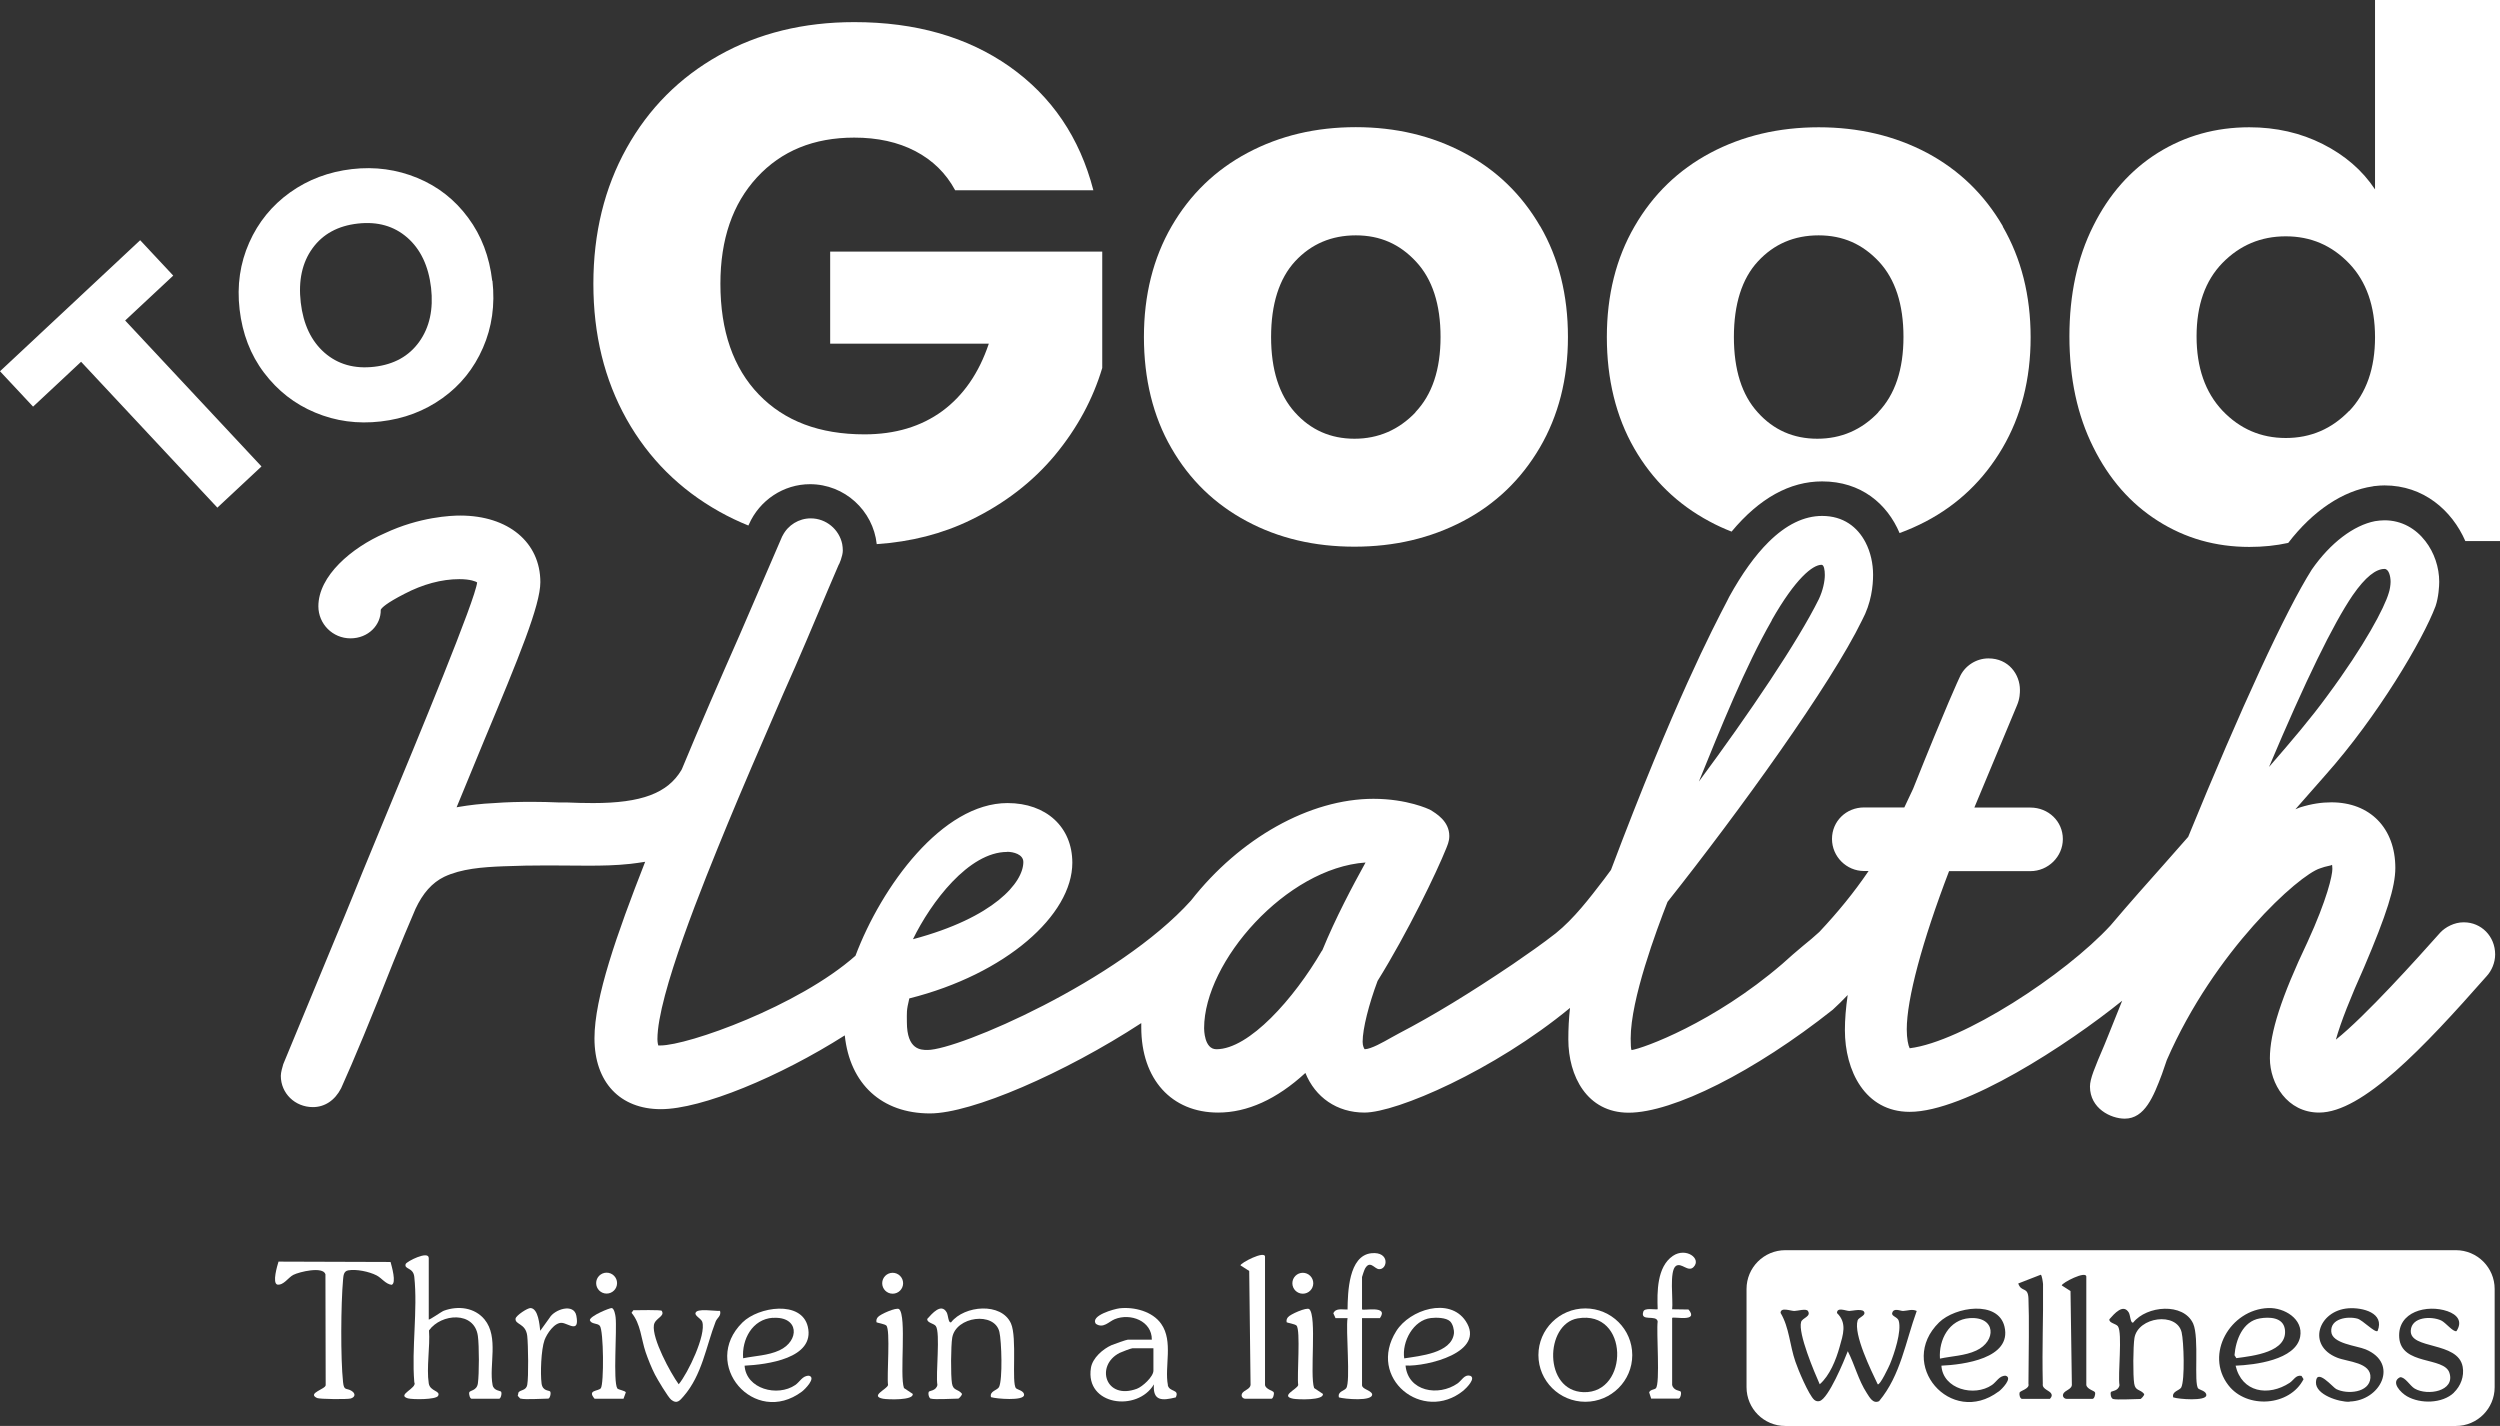
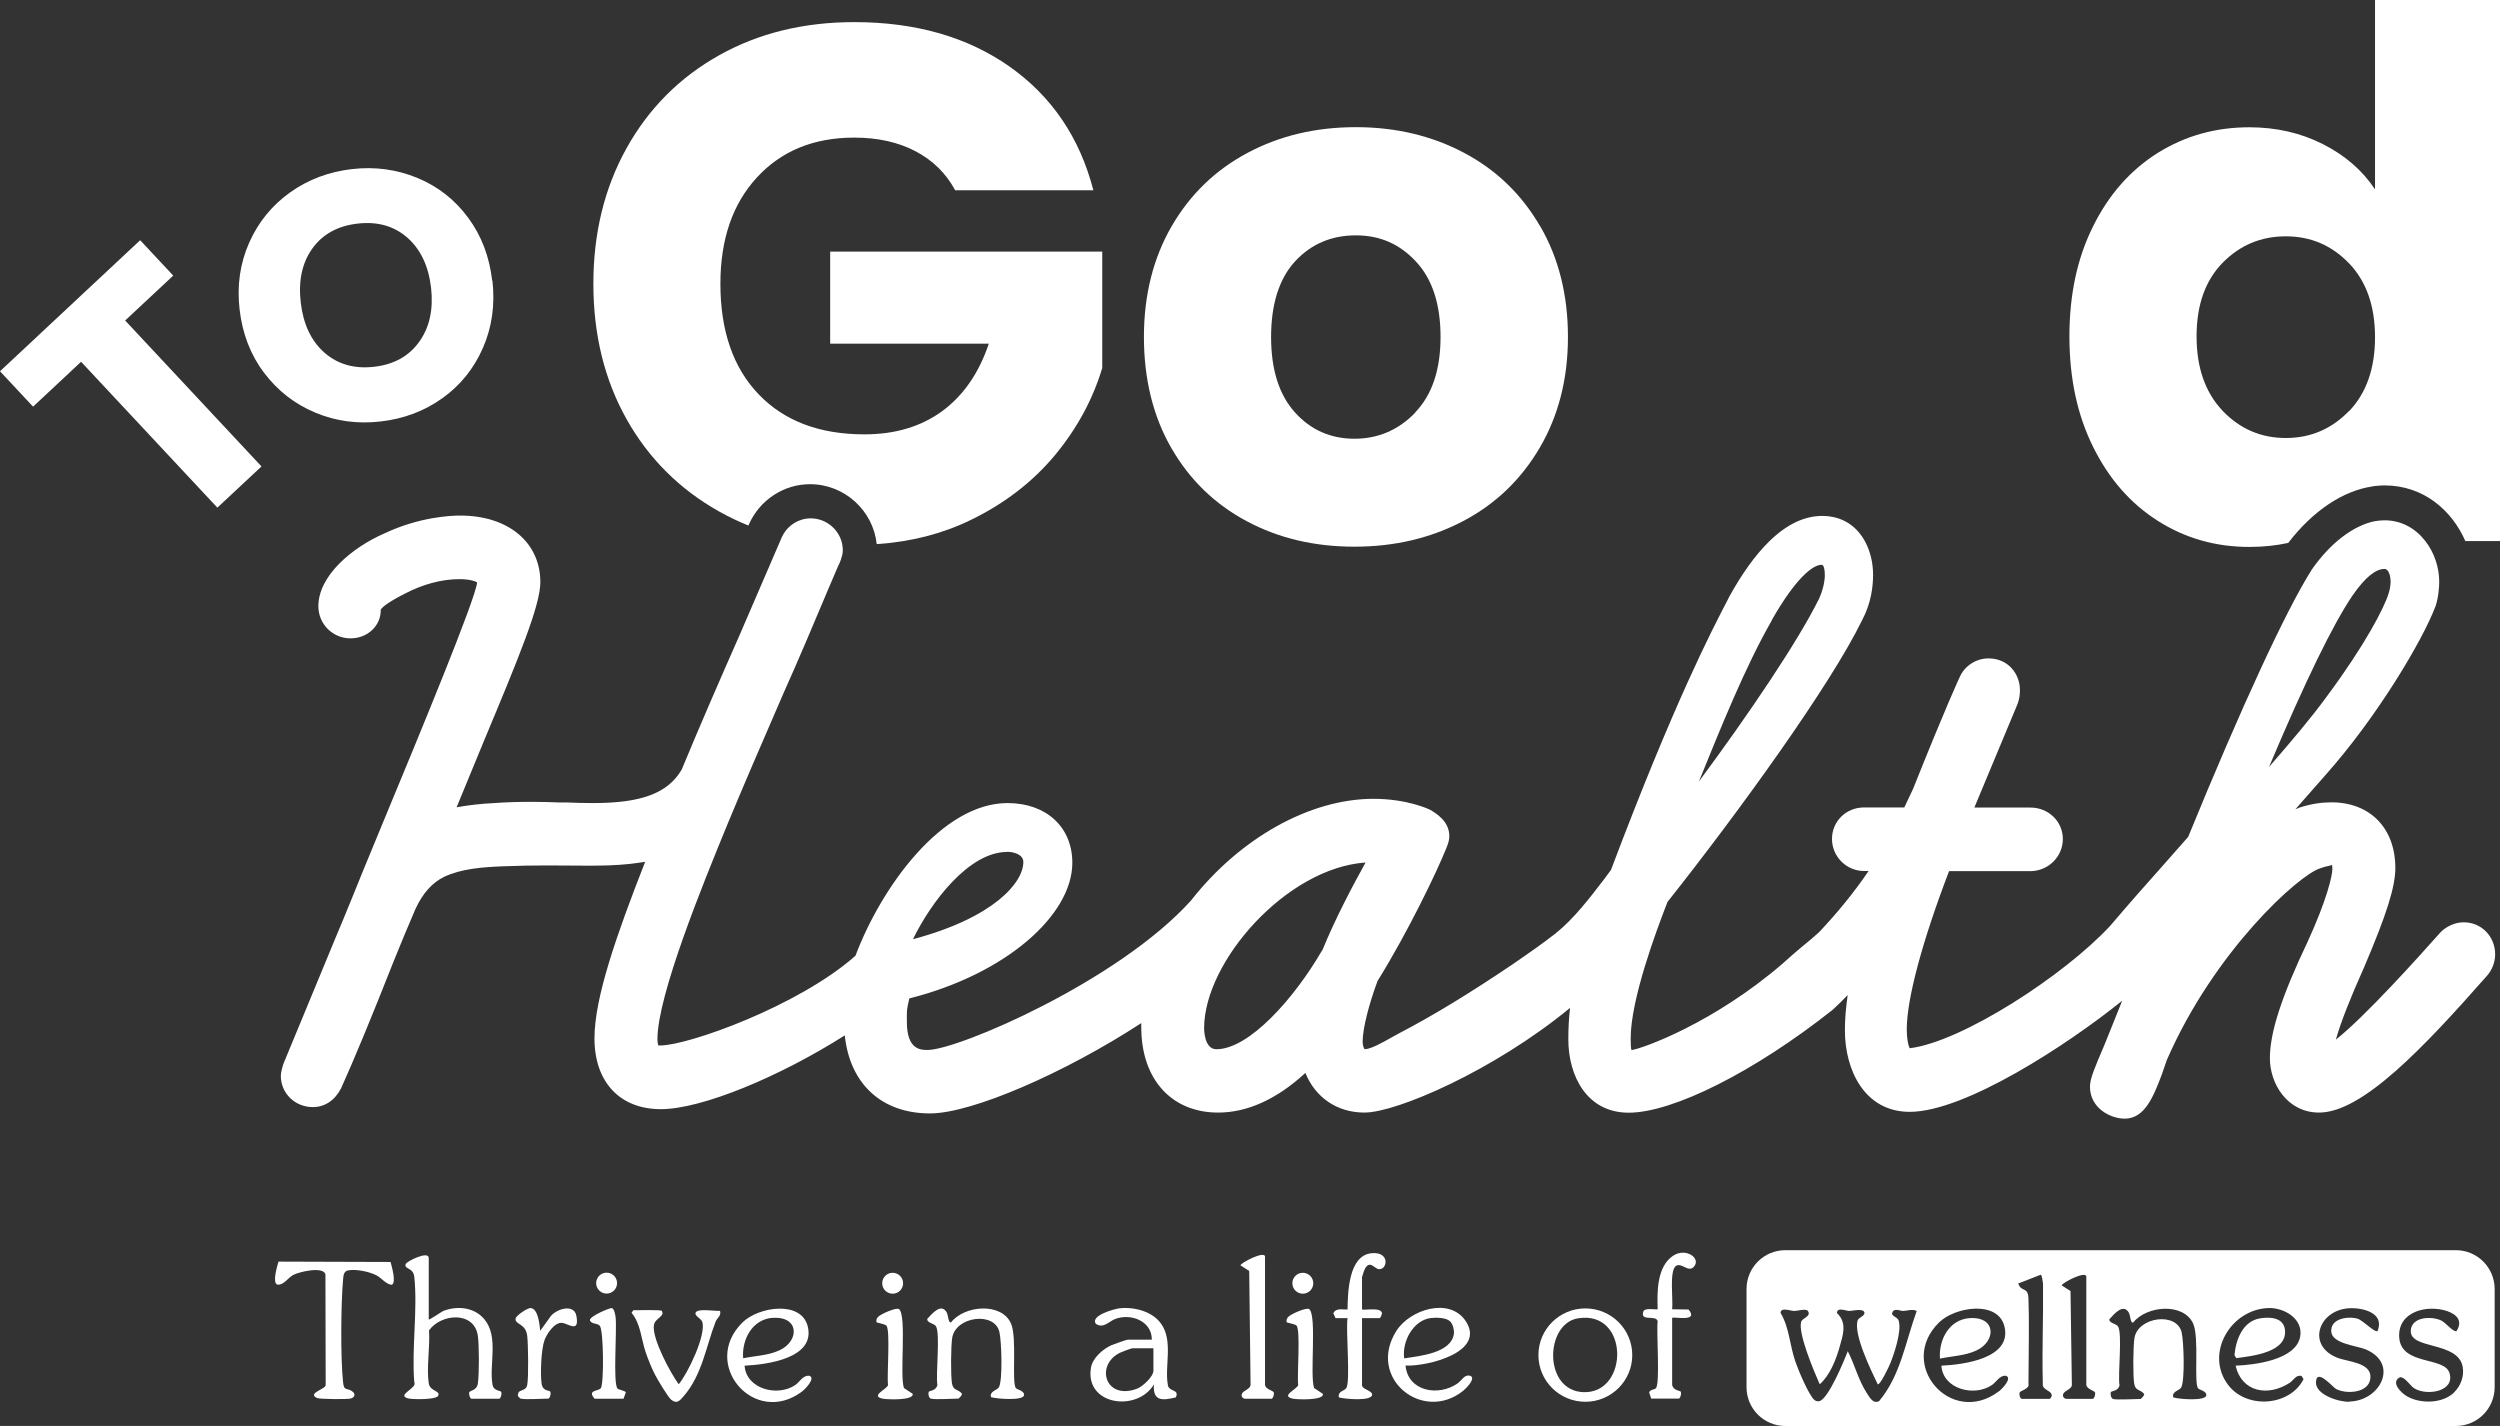
<svg xmlns="http://www.w3.org/2000/svg" id="Layer_2" data-name="Layer 2" viewBox="0 0 205.65 117.3">
  <rect x="0" y="0" width="205.65" height="117.3" fill="#333333" stroke="none" />
  <defs>
    <style>
      .cls-1 {
        fill: #fff;
      }
    </style>
  </defs>
  <g id="Layer_1-2" data-name="Layer 1">
    <g>
      <g>
        <g>
          <path class="cls-1" d="M68.29,20.69v7.58h13.05c-.81,2.41-2.08,4.25-3.82,5.54-1.75,1.28-3.88,1.92-6.41,1.92-3.69,0-6.58-1.09-8.69-3.28-2.1-2.18-3.16-5.22-3.16-9.11,0-3.65,1-6.57,3.01-8.75,2.01-2.18,4.67-3.27,8-3.27,1.92,0,3.6.37,5.02,1.11,1.43.75,2.52,1.81,3.28,3.22h11.37c-1.12-4.33-3.42-7.72-6.89-10.17-3.47-2.44-7.73-3.66-12.78-3.66-4.17,0-7.88.91-11.12,2.73-3.25,1.82-5.79,4.37-7.61,7.64-1.82,3.27-2.73,6.99-2.73,11.16s.91,7.88,2.73,11.13c1.82,3.24,4.37,5.78,7.64,7.61.77.43,1.56.81,2.38,1.14l.04-.08c.88-2.01,2.86-3.32,5.03-3.32,2.85,0,5.19,2.17,5.49,4.93,2.82-.19,5.4-.85,7.72-1.98,2.81-1.36,5.12-3.15,6.95-5.35,1.82-2.2,3.11-4.59,3.88-7.16v-9.57h-22.37Z" />
          <path class="cls-1" d="M126.69,18.61c-1.52-2.62-3.61-4.64-6.26-6.04-2.64-1.4-5.61-2.11-8.9-2.11s-6.25.7-8.9,2.11-4.73,3.42-6.25,6.04c-1.52,2.63-2.28,5.67-2.28,9.11s.75,6.54,2.26,9.14c1.5,2.61,3.57,4.61,6.19,6.01,2.63,1.41,5.58,2.1,8.87,2.1s6.26-.7,8.93-2.1c2.67-1.4,4.77-3.42,6.31-6.04,1.54-2.63,2.32-5.66,2.32-9.11s-.76-6.49-2.28-9.11ZM116.44,33.92c-1.38,1.44-3.06,2.17-5.02,2.17s-3.6-.72-4.9-2.17c-1.3-1.44-1.96-3.51-1.96-6.2s.66-4.8,1.98-6.23c1.32-1.42,2.99-2.13,4.99-2.13s3.62.72,4.96,2.17c1.34,1.44,2.01,3.51,2.01,6.19s-.69,4.75-2.08,6.2Z" />
-           <path class="cls-1" d="M164.76,18.62c-1.53-2.63-3.61-4.64-6.25-6.05-2.65-1.4-5.62-2.1-8.9-2.1s-6.26.7-8.9,2.1c-2.65,1.41-4.73,3.42-6.25,6.05-1.52,2.62-2.28,5.66-2.28,9.11s.75,6.54,2.25,9.15c1.5,2.61,3.57,4.61,6.19,6.01.59.32,1.2.6,1.82.84,2.3-2.76,4.8-4.13,7.45-4.13,3.2,0,5.35,1.84,6.37,4.25.74-.27,1.46-.59,2.15-.95,2.67-1.4,4.77-3.42,6.31-6.04,1.54-2.63,2.32-5.66,2.32-9.11s-.77-6.48-2.29-9.11ZM154.51,33.92c-1.38,1.45-3.06,2.17-5.02,2.17s-3.6-.72-4.9-2.17c-1.31-1.44-1.96-3.51-1.96-6.2s.66-4.8,1.98-6.22c1.32-1.43,2.99-2.14,4.99-2.14s3.61.72,4.96,2.16c1.34,1.44,2.02,3.51,2.02,6.19s-.69,4.75-2.08,6.2Z" />
          <path class="cls-1" d="M195.37,0v15.58c-1.04-1.57-2.48-2.81-4.3-3.73-1.82-.92-3.84-1.38-6.04-1.38-2.77,0-5.27.7-7.52,2.1-2.25,1.41-4.02,3.41-5.32,6.02-1.31,2.61-1.96,5.64-1.96,9.08s.65,6.49,1.96,9.11c1.3,2.63,3.08,4.65,5.32,6.07,2.25,1.43,4.75,2.14,7.52,2.14,1.14,0,2.2-.11,3.2-.33,2.03-2.65,4.52-4.3,6.95-4.65.11-.03.08-.02.19-.03.26-.03.52-.05.78-.05,3.2,0,5.54,2.04,6.65,4.58h2.86V0h-10.28ZM193.24,33.8c-1.43,1.48-3.16,2.23-5.21,2.23s-3.78-.75-5.21-2.25c-1.42-1.51-2.13-3.54-2.13-6.11s.71-4.58,2.13-6.04c1.43-1.46,3.16-2.19,5.21-2.19s3.78.74,5.21,2.23c1.42,1.48,2.13,3.51,2.13,6.07s-.71,4.59-2.13,6.08Z" />
        </g>
        <path class="cls-1" d="M202.64,75.87c-.74,0-1.48.39-1.9.84-1.85,2.08-6.19,6.91-8.59,8.81.39-1.41,1.21-3.48,2.32-5.95,1.85-4.34,2.57-6.61,2.57-8.17,0-3.28-2.08-5.4-5.26-5.4-.81,0-1.63.12-2.59.42-.12.05-.25.1-.37.15l2.47-2.81c4.29-4.82,8.02-11.13,9.06-13.9.25-.74.3-1.65.3-2,0-1.18-.4-2.4-1.14-3.35-.78-1.01-1.93-1.71-3.36-1.71-.25,0-.51.03-.78.07-1.75.34-3.67,1.78-5.2,3.98-2.15,3.4-5.85,11.43-10.17,21.99-.61.69-1.25,1.41-1.92,2.18-1.36,1.53-2.86,3.21-4.47,5.11-3.75,4.07-12.2,9.57-16.52,10.1-.12-.23-.24-.79-.24-1.56,0-2.47,1.25-7.18,3.48-13.01h6.69c1.46,0,2.67-1.19,2.67-2.64s-1.18-2.59-2.67-2.59h-4.61l3.5-8.39c.25-.57.25-1.08.25-1.29,0-1.26-.92-2.59-2.59-2.59-1.04,0-1.98.64-2.37,1.55-.05.1-1.11,2.37-3.83,9.18l-.72,1.53h-3.31c-1.48,0-2.64,1.14-2.64,2.59s1.19,2.64,2.64,2.64h.37c-1.21,1.78-2.52,3.38-4.05,5.01-.4.37-.84.74-1.36,1.16-.52.44-1.08.91-1.7,1.48-5.63,4.84-11.43,6.94-12.39,7.08-.05-.1-.07-.44-.07-.96,0-3.23,2.12-8.89,3.03-11.23,5.93-7.48,13.43-17.87,16-23.16.77-1.43.91-2.84.91-3.75s-.2-1.86-.63-2.68c-.65-1.24-1.81-2.16-3.56-2.16-1.49,0-2.97.72-4.41,2.15-1.1,1.09-2.18,2.59-3.24,4.51l-.17.34c-1.18,2.27-4.32,8.25-9.55,22.12l-.57.77c-1.21,1.58-2.47,3.23-3.97,4.44-1.14.89-2.32,1.71-3.53,2.54-3.56,2.4-6.54,4.22-9.38,5.7l-.62.34c-.69.39-1.65.94-2.19.96-.05-.05-.17-.27-.17-.61,0-1.09.52-3.11,1.23-5.01,2.47-3.97,4.87-8.96,5.65-10.91.07-.2.25-.54.25-1.01,0-1.21-1.06-1.85-1.6-2.17-.07-.03-1.85-.89-4.64-.89-5.23,0-10.99,3.23-15.01,8.37-5.97,6.62-19.16,12.29-21.67,12.29-.54,0-1.7,0-1.7-2.29,0-.82-.05-.91.2-1.95,7.95-2,13.41-6.86,13.41-11.16,0-2.94-2.15-4.91-5.33-4.91-5.38,0-10.36,6.86-12.51,12.56-4.69,4.15-13.78,7.38-16.05,7.38h-.17s-.07-.22-.07-.52c0-3.6,3.75-12.79,5.78-17.72,1.09-2.64,2.67-6.32,4.57-10.69l.99-2.24c.6-1.36,1.21-2.82,1.83-4.28.59-1.41,1.19-2.81,1.73-4.07.03,0,.35-.74.35-1.19,0-.18-.02-.36-.05-.54-.25-1.2-1.32-2.11-2.59-2.11-.97,0-1.87.55-2.31,1.42-.03.05-.06.1-.08.16l-3.46,8.02c-1.58,3.58-3.28,7.48-4.74,11.01l-.05.1c-1.14,1.9-3.28,2.71-7.26,2.71-.74,0-1.48-.02-2.17-.05h-.64c-.72-.03-1.46-.05-2.17-.05-1.06,0-2.1.02-3.14.1-1.11.05-2.07.17-2.96.32-.05,0-.1.03-.15.03l2.27-5.51c2.86-6.84,4.62-11.11,4.62-13.01,0-3.28-2.64-5.48-6.59-5.48-.74,0-3.33.1-6.22,1.46-2.71,1.18-5.45,3.5-5.45,6,0,1.46,1.18,2.64,2.64,2.64s2.52-1.09,2.49-2.35c.08-.17.47-.55,1.95-1.31,1.51-.79,3.06-1.21,4.52-1.21.91,0,1.38.2,1.46.27-.15,1.41-4.62,12.22-7.9,20.12l-1.53,3.71-.77,1.9c-.5,1.21-.96,2.37-1.43,3.46l-4.32,10.44c-.07.25-.2.66-.2.96,0,1.43,1.16,2.57,2.64,2.57.96,0,1.8-.54,2.32-1.55,1.06-2.35,2.47-5.75,4.32-10.44.5-1.26,1.26-3.06,1.8-4.32.6-1.28,1.36-2.15,2.37-2.64,1.41-.66,3.11-.79,4.86-.86,1.21-.05,2.42-.07,3.63-.07l3.36.02c1.11,0,2.27-.02,3.46-.15.39-.05.81-.1,1.21-.17-2.35,6-4.17,11.18-4.17,14.52,0,3.61,2.1,5.83,5.46,5.83s9.78-2.67,15.13-6.07c.42,4,3.04,6.42,7.01,6.42,3.43,0,11.06-3.31,17.38-7.43v.35c0,4.27,2.49,7.01,6.32,7.01,2.4,0,4.82-1.09,7.18-3.26.81,2,2.59,3.26,4.86,3.26,2.64,0,10.66-3.46,16.91-8.61-.1.86-.14,1.73-.14,2.59,0,3.01,1.53,6.03,4.96,6.03,3.65,0,10.37-3.38,16.79-8.47.42-.39.84-.79,1.23-1.21-.15,1.04-.23,2-.23,2.89,0,3.33,1.65,6.72,5.33,6.72,4.54,0,12.98-5.51,17.48-9.14l-1.14,2.84-.32.79c-.81,1.9-1.19,2.79-1.19,3.43,0,1.8,1.71,2.64,2.86,2.64,1.65,0,2.37-1.83,3.06-3.66l.4-1.16c3.92-8.99,10.86-15.23,12.61-15.77.52-.2.86-.2.98-.29,0,0,.03.07.03.34,0,.52-.42,2.47-2.05,6.02-2.15,4.52-3.09,7.45-3.09,9.55s1.43,4.47,4.05,4.47c3.55,0,8.59-5.33,13.77-11.21.44-.47.71-1.14.71-1.8,0-1.49-1.14-2.64-2.57-2.64ZM145.74,51.02c1.97-3.46,3.38-4.56,4.1-4.56.2,0,.27.42.27.84,0,.5-.15,1.26-.49,1.98-1.71,3.46-5.7,9.38-9.87,15.01,1.78-4.37,3.8-9.43,6-13.26ZM82.85,70.07c.5,0,1.33.2,1.33.84,0,1.68-2.4,4.57-9.08,6.35,1.48-3.04,4.59-7.18,7.75-7.18ZM108.72,78.24c-2.27,3.9-5.97,8.07-8.66,8.07-1.01,0-1.01-1.65-1.01-1.73,0-5.48,6.77-13.18,13.28-13.63-1.06,1.92-2.47,4.57-3.55,7.21l-.05.07ZM193.53,48.97c1.06-1.53,1.92-2.17,2.62-2.17.34,0,.5.57.5,1.06,0,.27-.07.69-.15.91-.34,1.19-1.97,4.3-5.06,8.47-1.33,1.83-2.89,3.66-4.79,5.85,3.01-7.13,5.28-11.77,6.88-14.12Z" />
        <g>
          <path class="cls-1" d="M10.3,26.36l3.95-3.69-2.72-2.91L0,30.54l2.72,2.91,3.95-3.69,11.21,12,3.63-3.39-11.21-12Z" />
          <path class="cls-1" d="M40.49,23.1c-.23-1.98-.88-3.71-1.98-5.19-1.09-1.48-2.48-2.57-4.17-3.27s-3.49-.95-5.39-.73c-1.9.22-3.6.86-5.09,1.92-1.49,1.07-2.61,2.44-3.36,4.13-.75,1.69-1.02,3.52-.79,5.5.23,1.98.89,3.72,2.01,5.2,1.12,1.48,2.52,2.58,4.21,3.28,1.69.71,3.48.95,5.39.73,1.91-.22,3.6-.86,5.08-1.92,1.48-1.06,2.59-2.44,3.33-4.14.74-1.69,1-3.53.78-5.51ZM34.49,28.11c-.85,1.19-2.08,1.87-3.7,2.06-1.64.19-3-.2-4.1-1.16-1.09-.96-1.74-2.33-1.95-4.12-.21-1.81.12-3.3.97-4.47.85-1.17,2.1-1.85,3.73-2.03,1.62-.18,2.97.2,4.07,1.16,1.09.96,1.74,2.33,1.95,4.12.2,1.77-.12,3.25-.97,4.44Z" />
        </g>
      </g>
      <g>
        <path class="cls-1" d="M35.26,108.54c.06.07,1.04-.64,1.25-.72,1.18-.43,2.53-.27,3.35.72,1.19,1.45.35,3.78.66,5.39.09.48.65.47.7.55.09.14-.03.58-.16.58h-2.27c-.13,0-.23-.37-.19-.52.04-.18.62-.12.71-.74.11-.77.11-3.12,0-3.9-.28-2.07-3.02-1.86-4.02-.46.1,1.32-.22,3.08-.02,4.36.11.67.99.59.77,1.02-.17.33-2.12.31-2.48.21-.99-.28.8-.84.52-1.33-.23-2.76.29-5.96,0-8.67-.09-.8-.85-.59-.71-1.05.07-.21,1.9-1.14,1.9-.49v5.04Z" />
        <path class="cls-1" d="M32.13,103.82c.08.3.51,1.75.08,1.87-.5-.07-.81-.56-1.24-.78-.61-.31-1.66-.53-2.33-.41-.38.07-.39.45-.42.77-.18,2-.21,6.46,0,8.43.08.75.28.44.71.72.34.22.29.51-.08.62-.26.08-2.56.06-2.77-.04-.86-.4.74-.73.71-1.07l-.02-9.11c-.2-.67-2.15-.2-2.64.05-.44.23-.79.87-1.32.8-.43-.14,0-1.56.1-1.89l9.21.03Z" />
        <path class="cls-1" d="M96.07,113.93c-.29-1.51.46-3.6-.55-5.03-.72-1.03-2.22-1.41-3.42-1.28-.43.05-2.45.6-1.95,1.28.61.41,1.07-.19,1.54-.38,1.29-.53,3.07.13,3.06,1.68h-1.97c-.11,0-1.15.37-1.34.45-.72.32-1.57,1.06-1.7,1.87-.5,3.1,3.83,3.65,5.18,1.36-.1,1.38.67,1.35,1.8,1.07.33-.7-.54-.41-.66-1.02ZM94.88,112.75c0,.5-.9,1.32-1.36,1.49-2.6.96-3.44-1.92-1.42-2.95.16-.08.95-.38,1.05-.38h1.73v1.84Z" />
        <path class="cls-1" d="M76.57,115.06c-.16-.05-.25-.44-.16-.58.05-.08.6-.07.7-.55-.15-.88.26-4.31-.13-4.85-.16-.22-.76-.27-.7-.59.4-.44,1.14-1.32,1.59-.54.14.24.13.92.37.82,1.09-1.39,4.13-1.66,4.92.09.53,1.17.03,4.95.42,5.34.12.12.69.21.66.56-.04.49-2.28.31-2.72.17-.14-.5.52-.56.66-.83.31-.62.21-3.78.03-4.54-.4-1.69-3.58-1.28-3.88.48-.11.66-.13,3.1-.02,3.76.1.62.5.44.82.85.03.12-.26.4-.29.4-.48,0-1.95.1-2.27,0Z" />
        <path class="cls-1" d="M120.91,113.17c-.44-.13-.69.41-1.01.63-1.58,1.1-4.08.66-4.28-1.47,1.74.09,6.67-1.09,4.94-3.67-1.33-1.98-4.59-.94-5.7.83-2.45,3.88,2.19,7.6,5.52,4.9.22-.18,1.1-1.05.53-1.23ZM117.71,108.42c.44-.05,1.24-.04,1.57.27.23.22.35.7.32,1.01-.21,1.62-2.83,1.84-4.09,2.04-.2-1.37.74-3.15,2.2-3.32Z" />
        <path class="cls-1" d="M66.55,113.17c-.53-.03-.76.51-1.13.76-1.46,1-4.04.33-4.17-1.59,1.81-.09,5.82-.59,5.2-3.21-.52-2.19-4.06-1.64-5.37-.35-3.49,3.43.97,8.62,4.89,5.69.25-.19,1.18-1.13.59-1.3ZM63.57,108.41c2.17-.15,2.23,1.89.54,2.67-.93.43-2,.45-2.98.65-.12-1.54.75-3.21,2.44-3.33Z" />
        <path class="cls-1" d="M130.41,107.63c-2.13,0-3.86,1.72-3.86,3.84s1.73,3.84,3.86,3.84,3.86-1.72,3.86-3.84-1.73-3.84-3.86-3.84ZM130.27,114.52c-3.33-.1-3.19-5.61-.49-6.07,4.25-.73,4.25,6.18.49,6.07Z" />
        <path class="cls-1" d="M135.83,115.06l-.17-.52c.08-.24.43-.22.55-.34.37-.37.03-4.66.15-5.49-.08-.61-1.47.06-1.18-.82.11-.33.9-.15,1.18-.19-.05-1.42-.07-3.49,1.25-4.39,1.07-.73,2.39.22,1.7.92-.45.45-.98-.39-1.44-.1-.58.39-.22,2.86-.32,3.57l1.35.02c.88,1.07-1.22.56-1.35.69v5.51c.1.48.65.47.7.55.09.14-.03.58-.16.58h-2.27Z" />
        <path class="cls-1" d="M112.04,107.71c.13.13,2.23-.36,1.47.72h-1.47s0,5.51,0,5.51c0,.34.7.4.83.73.11.64-2.3.41-2.73.28-.13-.49.44-.53.6-.76.37-.5-.05-4.82.11-5.76h-.99s-.18-.4-.18-.4c.21-.46.75-.29,1.17-.31.02-1.4.08-4.43,1.96-4.63,1.55-.16,1.34,1.38.61,1.31-.37-.04-.72-.76-1.13-.05-.05.08-.25.66-.25.7v2.67Z" />
        <path class="cls-1" d="M54.44,107.84c.28.45-.56.59-.65,1.16-.17,1.1,1.35,3.92,2.04,4.87.76-.91,2.27-4.06,1.94-5.13-.08-.26-.61-.49-.56-.72.08-.44,1.58-.15,2.02-.19.12.42-.24.57-.36.88-.79,2.04-1.11,4.39-2.64,6.15-.3.34-.54.67-1.02.28-.26-.21-1.13-1.67-1.33-2.06-.28-.54-.57-1.27-.77-1.85-.37-1.09-.4-2.33-1.16-3.24l.15-.21c.31,0,2.28-.05,2.34.05Z" />
        <path class="cls-1" d="M162.02,108.43c-1.69.12-2.55,1.78-2.44,3.33.97-.21,2.05-.23,2.98-.66,1.69-.78,1.63-2.82-.54-2.67ZM162.02,108.43c-1.69.12-2.55,1.78-2.44,3.33.97-.21,2.05-.23,2.98-.66,1.69-.78,1.63-2.82-.54-2.67ZM162.02,108.43c-1.69.12-2.55,1.78-2.44,3.33.97-.21,2.05-.23,2.98-.66,1.69-.78,1.63-2.82-.54-2.67ZM162.02,108.43c-1.69.12-2.55,1.78-2.44,3.33.97-.21,2.05-.23,2.98-.66,1.69-.78,1.63-2.82-.54-2.67ZM162.02,108.43c-1.69.12-2.55,1.78-2.44,3.33.97-.21,2.05-.23,2.98-.66,1.69-.78,1.63-2.82-.54-2.67ZM187.95,109.32c-.16-.97-1.28-1-2.05-.87-1.42.24-1.99,1.78-2.09,3.03l.15.24c1.34-.18,4.29-.48,3.99-2.41ZM187.95,109.32c-.16-.97-1.28-1-2.05-.87-1.42.24-1.99,1.78-2.09,3.03l.15.24c1.34-.18,4.29-.48,3.99-2.41ZM162.02,108.43c-1.69.12-2.55,1.78-2.44,3.33.97-.21,2.05-.23,2.98-.66,1.69-.78,1.63-2.82-.54-2.67ZM162.02,108.43c-1.69.12-2.55,1.78-2.44,3.33.97-.21,2.05-.23,2.98-.66,1.69-.78,1.63-2.82-.54-2.67ZM187.95,109.32c-.16-.97-1.28-1-2.05-.87-1.42.24-1.99,1.78-2.09,3.03l.15.24c1.34-.18,4.29-.48,3.99-2.41ZM187.95,109.32c-.16-.97-1.28-1-2.05-.87-1.42.24-1.99,1.78-2.09,3.03l.15.24c1.34-.18,4.29-.48,3.99-2.41ZM162.02,108.43c-1.69.12-2.55,1.78-2.44,3.33.97-.21,2.05-.23,2.98-.66,1.69-.78,1.63-2.82-.54-2.67ZM162.02,108.43c-1.69.12-2.55,1.78-2.44,3.33.97-.21,2.05-.23,2.98-.66,1.69-.78,1.63-2.82-.54-2.67ZM187.95,109.32c-.16-.97-1.28-1-2.05-.87-1.42.24-1.99,1.78-2.09,3.03l.15.24c1.34-.18,4.29-.48,3.99-2.41ZM187.95,109.32c-.16-.97-1.28-1-2.05-.87-1.42.24-1.99,1.78-2.09,3.03l.15.24c1.34-.18,4.29-.48,3.99-2.41ZM162.02,108.43c-1.69.12-2.55,1.78-2.44,3.33.97-.21,2.05-.23,2.98-.66,1.69-.78,1.63-2.82-.54-2.67ZM162.02,108.43c-1.69.12-2.55,1.78-2.44,3.33.97-.21,2.05-.23,2.98-.66,1.69-.78,1.63-2.82-.54-2.67ZM187.95,109.32c-.16-.97-1.28-1-2.05-.87-1.42.24-1.99,1.78-2.09,3.03l.15.24c1.34-.18,4.29-.48,3.99-2.41ZM187.95,109.32c-.16-.97-1.28-1-2.05-.87-1.42.24-1.99,1.78-2.09,3.03l.15.24c1.34-.18,4.29-.48,3.99-2.41ZM162.02,108.43c-1.69.12-2.55,1.78-2.44,3.33.97-.21,2.05-.23,2.98-.66,1.69-.78,1.63-2.82-.54-2.67ZM162.02,108.43c-1.69.12-2.55,1.78-2.44,3.33.97-.21,2.05-.23,2.98-.66,1.69-.78,1.63-2.82-.54-2.67ZM187.95,109.32c-.16-.97-1.28-1-2.05-.87-1.42.24-1.99,1.78-2.09,3.03l.15.24c1.34-.18,4.29-.48,3.99-2.41ZM187.95,109.32c-.16-.97-1.28-1-2.05-.87-1.42.24-1.99,1.78-2.09,3.03l.15.24c1.34-.18,4.29-.48,3.99-2.41ZM162.02,108.43c-1.69.12-2.55,1.78-2.44,3.33.97-.21,2.05-.23,2.98-.66,1.69-.78,1.63-2.82-.54-2.67ZM202.02,102.84h-55.16c-1.76,0-3.19,1.43-3.19,3.19v8.08c0,1.76,1.42,3.19,3.19,3.19h55.16c1.76,0,3.19-1.43,3.19-3.19v-8.08c0-1.76-1.43-3.19-3.19-3.19ZM154.57,115.26c-.5.24-.78-.32-1.01-.67-.69-1.06-.99-2.33-1.56-3.44-.3.78-1.59,3.9-2.32,4.1-.17.05-.32,0-.44-.1-.45-.39-1.34-2.5-1.55-3.14-.47-1.35-.5-2.81-1.22-4.01,0-.5.82-.16,1.13-.16.26,0,.97-.22,1.12,0,.29.46-.45.56-.56.9-.27.94,1.09,4.14,1.53,5.13.82-.71,1.34-2.01,1.63-3.05.29-1.03.64-1.99-.21-2.81,0-.52.74-.17,1.02-.17.25,0,1.2-.26,1.24.16.03.24-.49.39-.56.61-.36,1.16,1.12,4.14,1.65,5.26.18.13.94-1.49,1.01-1.66.35-.85.97-2.7.72-3.56-.09-.32-.6-.37-.54-.63.11-.48.68-.17.9-.18.39-.02.75-.18,1.12,0-.92,2.52-1.32,5.29-3.09,7.41ZM164.4,114.47c-3.93,2.93-8.39-2.26-4.89-5.69,1.32-1.29,4.86-1.84,5.38.35.62,2.62-3.39,3.13-5.19,3.21.12,1.93,2.7,2.59,4.16,1.59.37-.25.61-.79,1.13-.76.6.17-.33,1.12-.58,1.3ZM168.57,115.07h-2.26c-.16-.05-.22-.36-.18-.51.03-.16.85-.31.73-.72.02-2.8.07-5.26,0-7.03-.04-1.01-.58-.47-.84-1.23l1.85-.72c.1.02.18.63.19.77.03,3.15-.09,4.94-.02,8.21-.07.46.62.54.71.84.09.13-.08.4-.17.4ZM172.15,115.07h-2.15c-.19,0-.37-.19-.28-.4.14-.34.77-.37.71-.84l-.11-7.63-.72-.46c0-.21,2.02-1.25,2.02-.72v8.91c.07.37.69.47.72.62.04.14-.06.51-.19.51ZM178.77,114.95c-.14-.5.52-.56.66-.82.31-.62.21-3.78.03-4.54-.41-1.69-3.58-1.27-3.88.47-.11.67-.13,3.1-.02,3.76.1.62.49.44.82.85.03.13-.27.41-.3.41-.47,0-1.95.09-2.26,0-.17-.05-.25-.44-.17-.58.06-.08.61-.07.7-.55-.15-.87.26-4.31-.13-4.85-.16-.22-.76-.27-.7-.58.4-.45,1.14-1.32,1.6-.54.13.24.13.91.36.81,1.1-1.39,4.13-1.66,4.93.09.52,1.17.03,4.95.42,5.34.12.12.69.21.66.56-.03.49-2.28.32-2.71.17ZM183.3,113.94c-1.96-2.55.16-6.22,3.28-6.34,1.32-.05,2.91.89,2.63,2.37-.37,1.9-3.74,2.31-5.31,2.37.51,2.2,2.69,2.56,4.45,1.41.33-.22.51-.67.97-.57l.17.27c-1.13,2.23-4.67,2.48-6.19.49ZM193.26,115.31c-.84.03-2.79-.57-2.75-1.61.04-1.21,1.39.42,1.66.56.89.46,2.74.32,2.82-.92.09-1.28-1.88-1.31-2.74-1.66-2.51-1-1.55-3.87.93-4.06,1.16-.08,3.01.37,2.4,1.87-.23.16-1.21-.89-1.66-1.02-.82-.22-2.23,0-2.15,1.07.06.99,2.08,1.15,2.83,1.46,2.77,1.16,1.22,4.23-1.33,4.29ZM201.86,114.56c-.94.9-2.75.94-3.86.3-.51-.29-1.38-1.18-.57-1.57.42-.03.82.72,1.21.94,1.05.61,3.34.22,2.85-1.3-.43-1.35-3.96-.59-4.13-2.9-.15-2.14,2.29-2.75,3.97-2.17.8.28,1.27.83.74,1.64-.29.08-.88-.7-1.26-.88-.82-.37-2.43-.31-2.5.83-.09,1.59,3.88.86,4.27,2.98.14.79-.16,1.58-.73,2.13ZM187.95,109.32c-.16-.97-1.28-1-2.05-.87-1.42.24-1.99,1.78-2.09,3.03l.15.24c1.34-.18,4.29-.48,3.99-2.41ZM162.02,108.43c-1.69.12-2.55,1.78-2.44,3.33.97-.21,2.05-.23,2.98-.66,1.69-.78,1.63-2.82-.54-2.67ZM162.02,108.43c-1.69.12-2.55,1.78-2.44,3.33.97-.21,2.05-.23,2.98-.66,1.69-.78,1.63-2.82-.54-2.67ZM187.95,109.32c-.16-.97-1.28-1-2.05-.87-1.42.24-1.99,1.78-2.09,3.03l.15.24c1.34-.18,4.29-.48,3.99-2.41ZM187.95,109.32c-.16-.97-1.28-1-2.05-.87-1.42.24-1.99,1.78-2.09,3.03l.15.24c1.34-.18,4.29-.48,3.99-2.41ZM162.02,108.43c-1.69.12-2.55,1.78-2.44,3.33.97-.21,2.05-.23,2.98-.66,1.69-.78,1.63-2.82-.54-2.67ZM162.02,108.43c-1.69.12-2.55,1.78-2.44,3.33.97-.21,2.05-.23,2.98-.66,1.69-.78,1.63-2.82-.54-2.67ZM187.95,109.32c-.16-.97-1.28-1-2.05-.87-1.42.24-1.99,1.78-2.09,3.03l.15.24c1.34-.18,4.29-.48,3.99-2.41ZM187.95,109.32c-.16-.97-1.28-1-2.05-.87-1.42.24-1.99,1.78-2.09,3.03l.15.24c1.34-.18,4.29-.48,3.99-2.41ZM162.02,108.43c-1.69.12-2.55,1.78-2.44,3.33.97-.21,2.05-.23,2.98-.66,1.69-.78,1.63-2.82-.54-2.67ZM162.02,108.43c-1.69.12-2.55,1.78-2.44,3.33.97-.21,2.05-.23,2.98-.66,1.69-.78,1.63-2.82-.54-2.67ZM187.95,109.32c-.16-.97-1.28-1-2.05-.87-1.42.24-1.99,1.78-2.09,3.03l.15.24c1.34-.18,4.29-.48,3.99-2.41ZM187.95,109.32c-.16-.97-1.28-1-2.05-.87-1.42.24-1.99,1.78-2.09,3.03l.15.24c1.34-.18,4.29-.48,3.99-2.41ZM162.02,108.43c-1.69.12-2.55,1.78-2.44,3.33.97-.21,2.05-.23,2.98-.66,1.69-.78,1.63-2.82-.54-2.67ZM162.02,108.43c-1.69.12-2.55,1.78-2.44,3.33.97-.21,2.05-.23,2.98-.66,1.69-.78,1.63-2.82-.54-2.67ZM187.95,109.32c-.16-.97-1.28-1-2.05-.87-1.42.24-1.99,1.78-2.09,3.03l.15.24c1.34-.18,4.29-.48,3.99-2.41ZM187.95,109.32c-.16-.97-1.28-1-2.05-.87-1.42.24-1.99,1.78-2.09,3.03l.15.24c1.34-.18,4.29-.48,3.99-2.41ZM162.02,108.43c-1.69.12-2.55,1.78-2.44,3.33.97-.21,2.05-.23,2.98-.66,1.69-.78,1.63-2.82-.54-2.67ZM162.02,108.43c-1.69.12-2.55,1.78-2.44,3.33.97-.21,2.05-.23,2.98-.66,1.69-.78,1.63-2.82-.54-2.67ZM187.95,109.32c-.16-.97-1.28-1-2.05-.87-1.42.24-1.99,1.78-2.09,3.03l.15.24c1.34-.18,4.29-.48,3.99-2.41ZM187.95,109.32c-.16-.97-1.28-1-2.05-.87-1.42.24-1.99,1.78-2.09,3.03l.15.24c1.34-.18,4.29-.48,3.99-2.41ZM162.02,108.43c-1.69.12-2.55,1.78-2.44,3.33.97-.21,2.05-.23,2.98-.66,1.69-.78,1.63-2.82-.54-2.67ZM162.02,108.43c-1.69.12-2.55,1.78-2.44,3.33.97-.21,2.05-.23,2.98-.66,1.69-.78,1.63-2.82-.54-2.67ZM162.02,108.43c-1.69.12-2.55,1.78-2.44,3.33.97-.21,2.05-.23,2.98-.66,1.69-.78,1.63-2.82-.54-2.67Z" />
        <path class="cls-1" d="M104.06,113.93c.06.37.69.47.72.61.05.14-.06.52-.19.52h-2.15c-.2,0-.37-.19-.28-.4.14-.34.76-.36.71-.84l-.11-9.27-.72-.46c0-.2,2.02-1.25,2.02-.71v10.55Z" />
        <path class="cls-1" d="M42.83,115.06c-.06-.01-.17-.18-.24-.24l.06-.28c.17-.23.63-.14.72-.62.12-.62.08-3.33,0-4.03-.12-1.05-1.02-.91-.96-1.42.03-.25.99-.89,1.24-.87.63.05.73,1.37.79,1.87l.77-1.07c.41-.7,2-1.22,2.2-.17.28,1.47-.65.65-1.17.59-.62-.07-1.26.9-1.45,1.42-.28.79-.35,2.73-.24,3.57.09.65.63.54.71.66.09.14-.03.58-.16.58-.52,0-1.88.1-2.27,0Z" />
        <path class="cls-1" d="M72.91,109.04c-.13-.13-.78-.23-.81-.27-.03-.17,0-.28.11-.42.17-.23,1.54-.84,1.75-.66.64.56.03,5.45.4,6.49l.72.48c.11.55-2.07.47-2.44.4-1.13-.22.35-.79.41-1.13-.11-.75.21-4.54-.14-4.89Z" />
        <path class="cls-1" d="M106.65,109.04c-.13-.13-.78-.23-.81-.27-.03-.17,0-.28.11-.42.17-.23,1.54-.84,1.75-.66.64.56.03,5.45.4,6.49l.72.48c.11.55-2.07.47-2.44.4-1.13-.22.35-.79.41-1.13-.11-.75.21-4.54-.14-4.89Z" />
        <path class="cls-1" d="M48.91,115.06c-.63-.74.29-.6.51-.86.27-.32.24-4.77-.08-5.14-.2-.24-.69-.11-.82-.46,0-.35,1.67-1.03,1.81-1,.2.05.29.57.31.76.12,1.06-.22,5.28.14,5.85.07.11.67.19.7.33l-.19.52h-2.38Z" />
        <ellipse class="cls-1" cx="73.43" cy="105.56" rx=".86" ry=".86" />
        <ellipse class="cls-1" cx="107.17" cy="105.56" rx=".86" ry=".86" />
        <ellipse class="cls-1" cx="49.9" cy="105.55" rx=".86" ry=".86" />
      </g>
    </g>
  </g>
</svg>